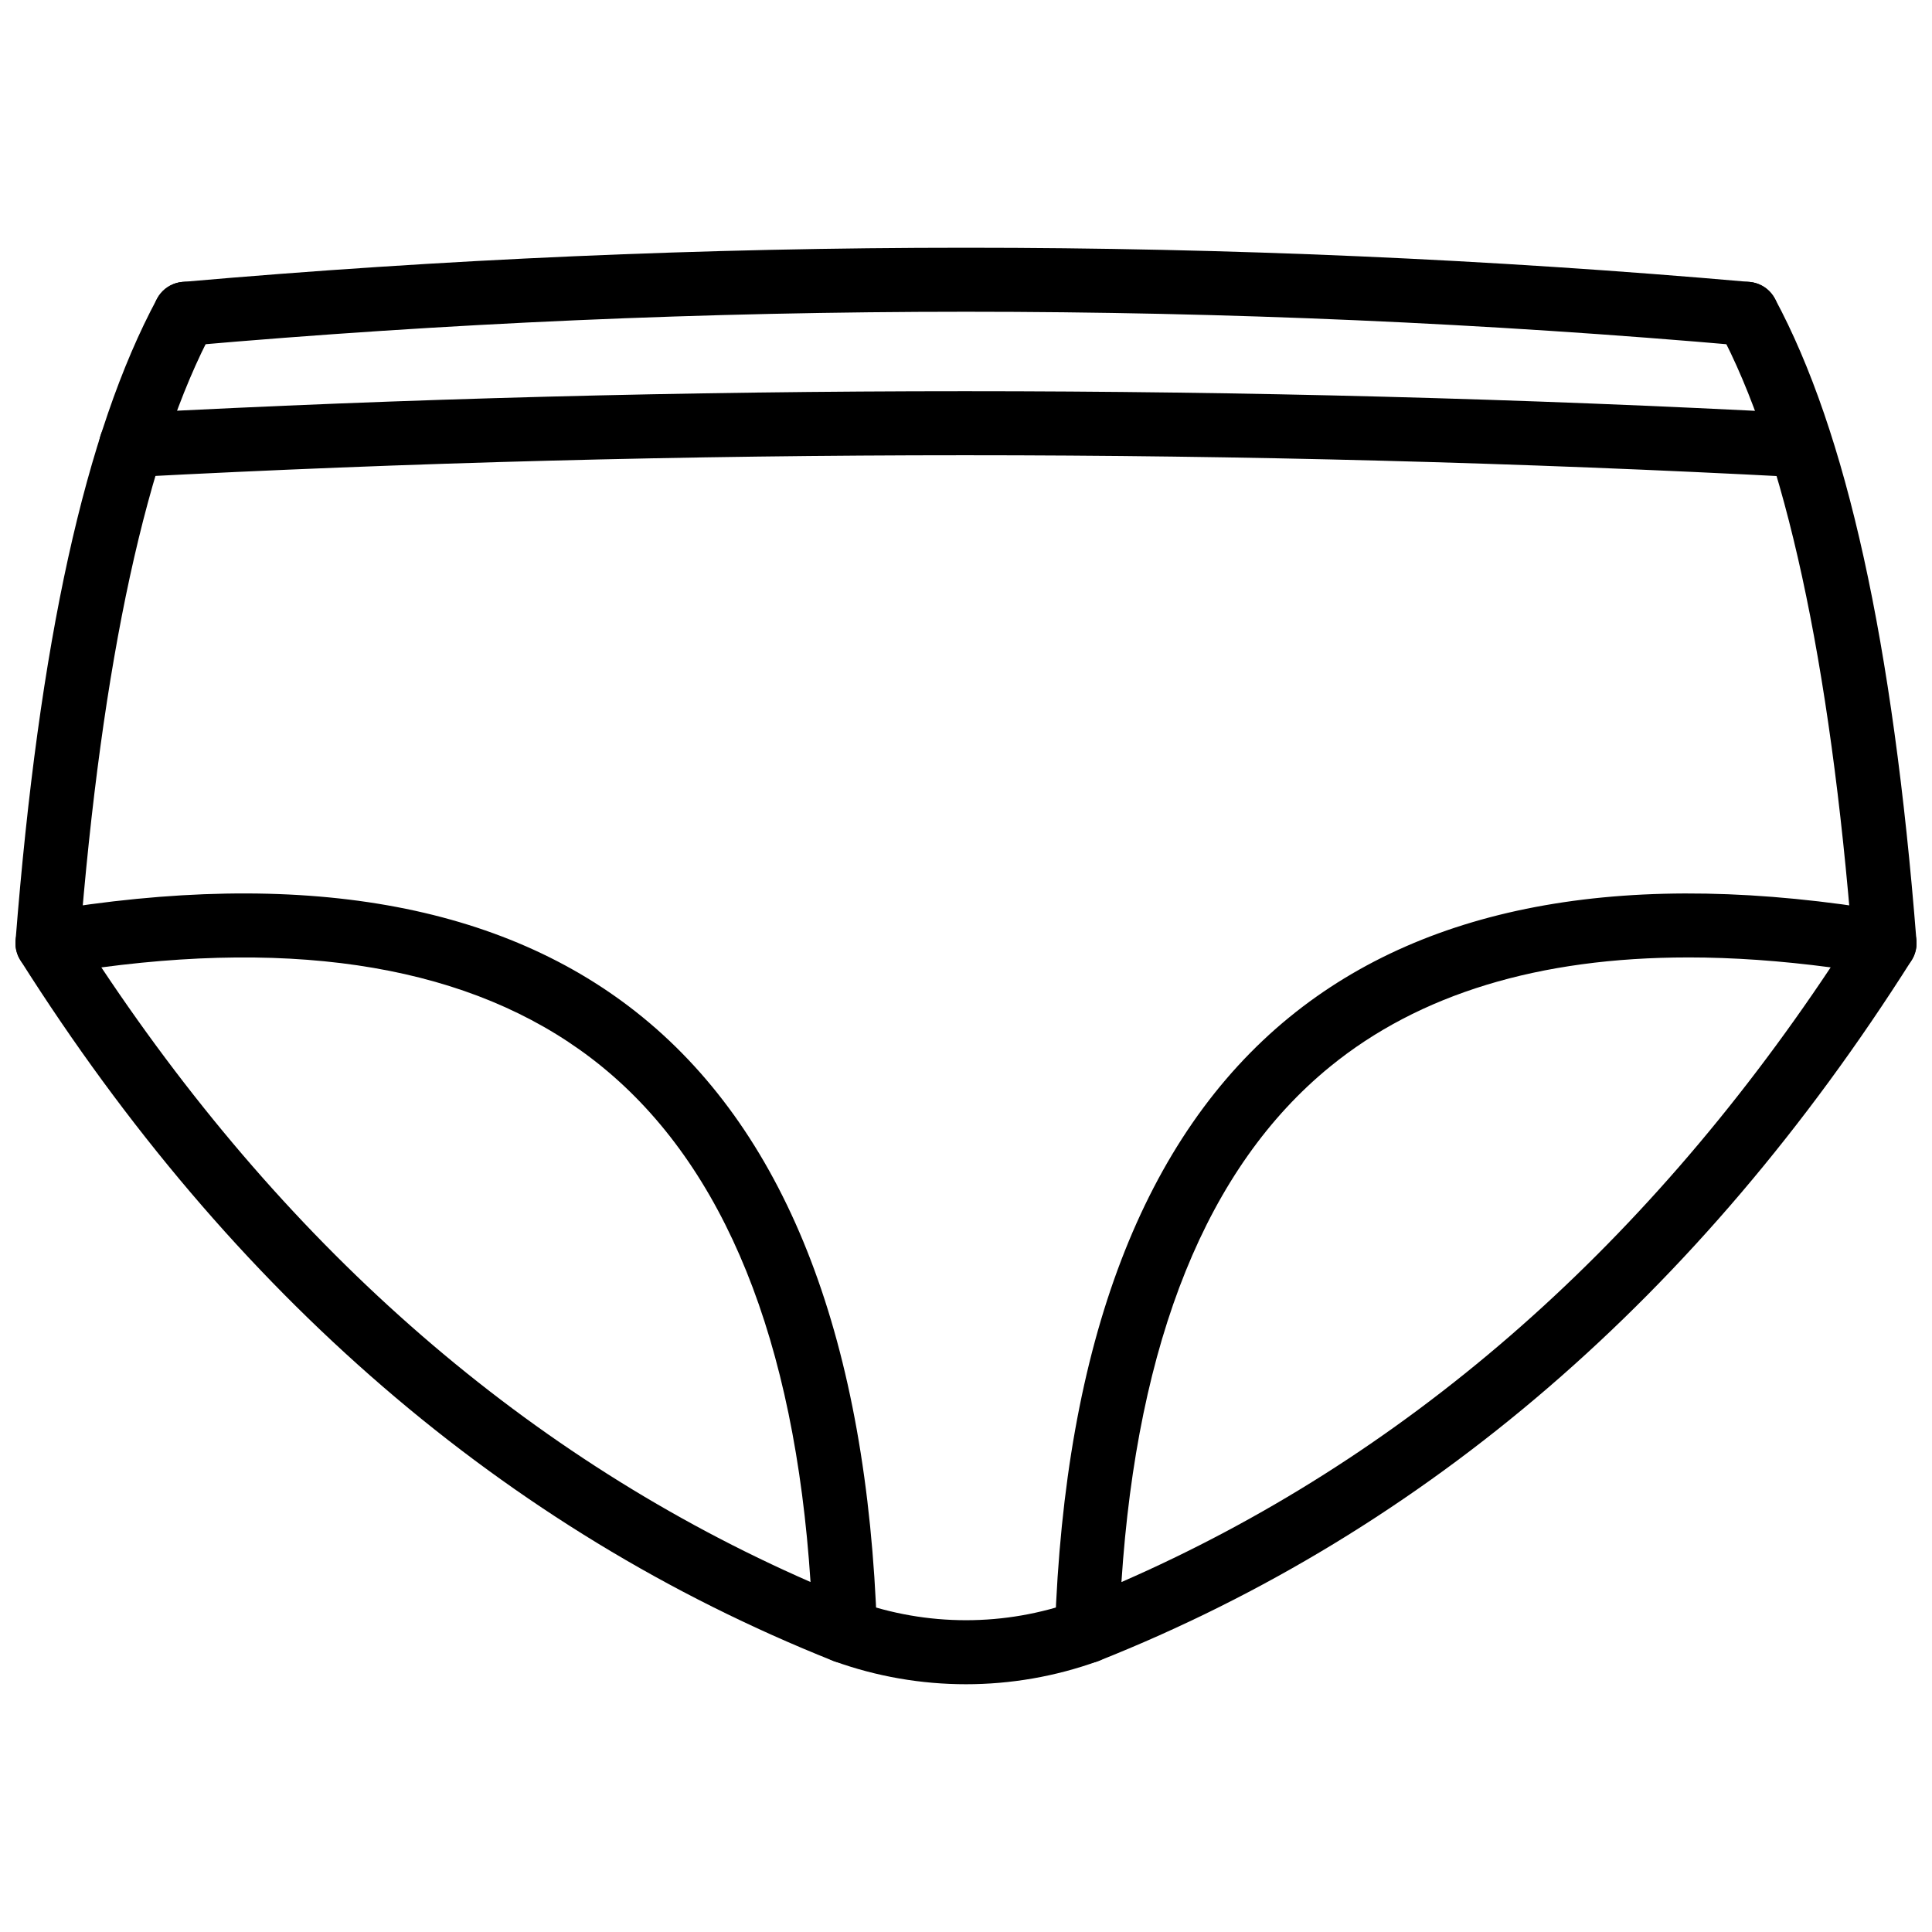
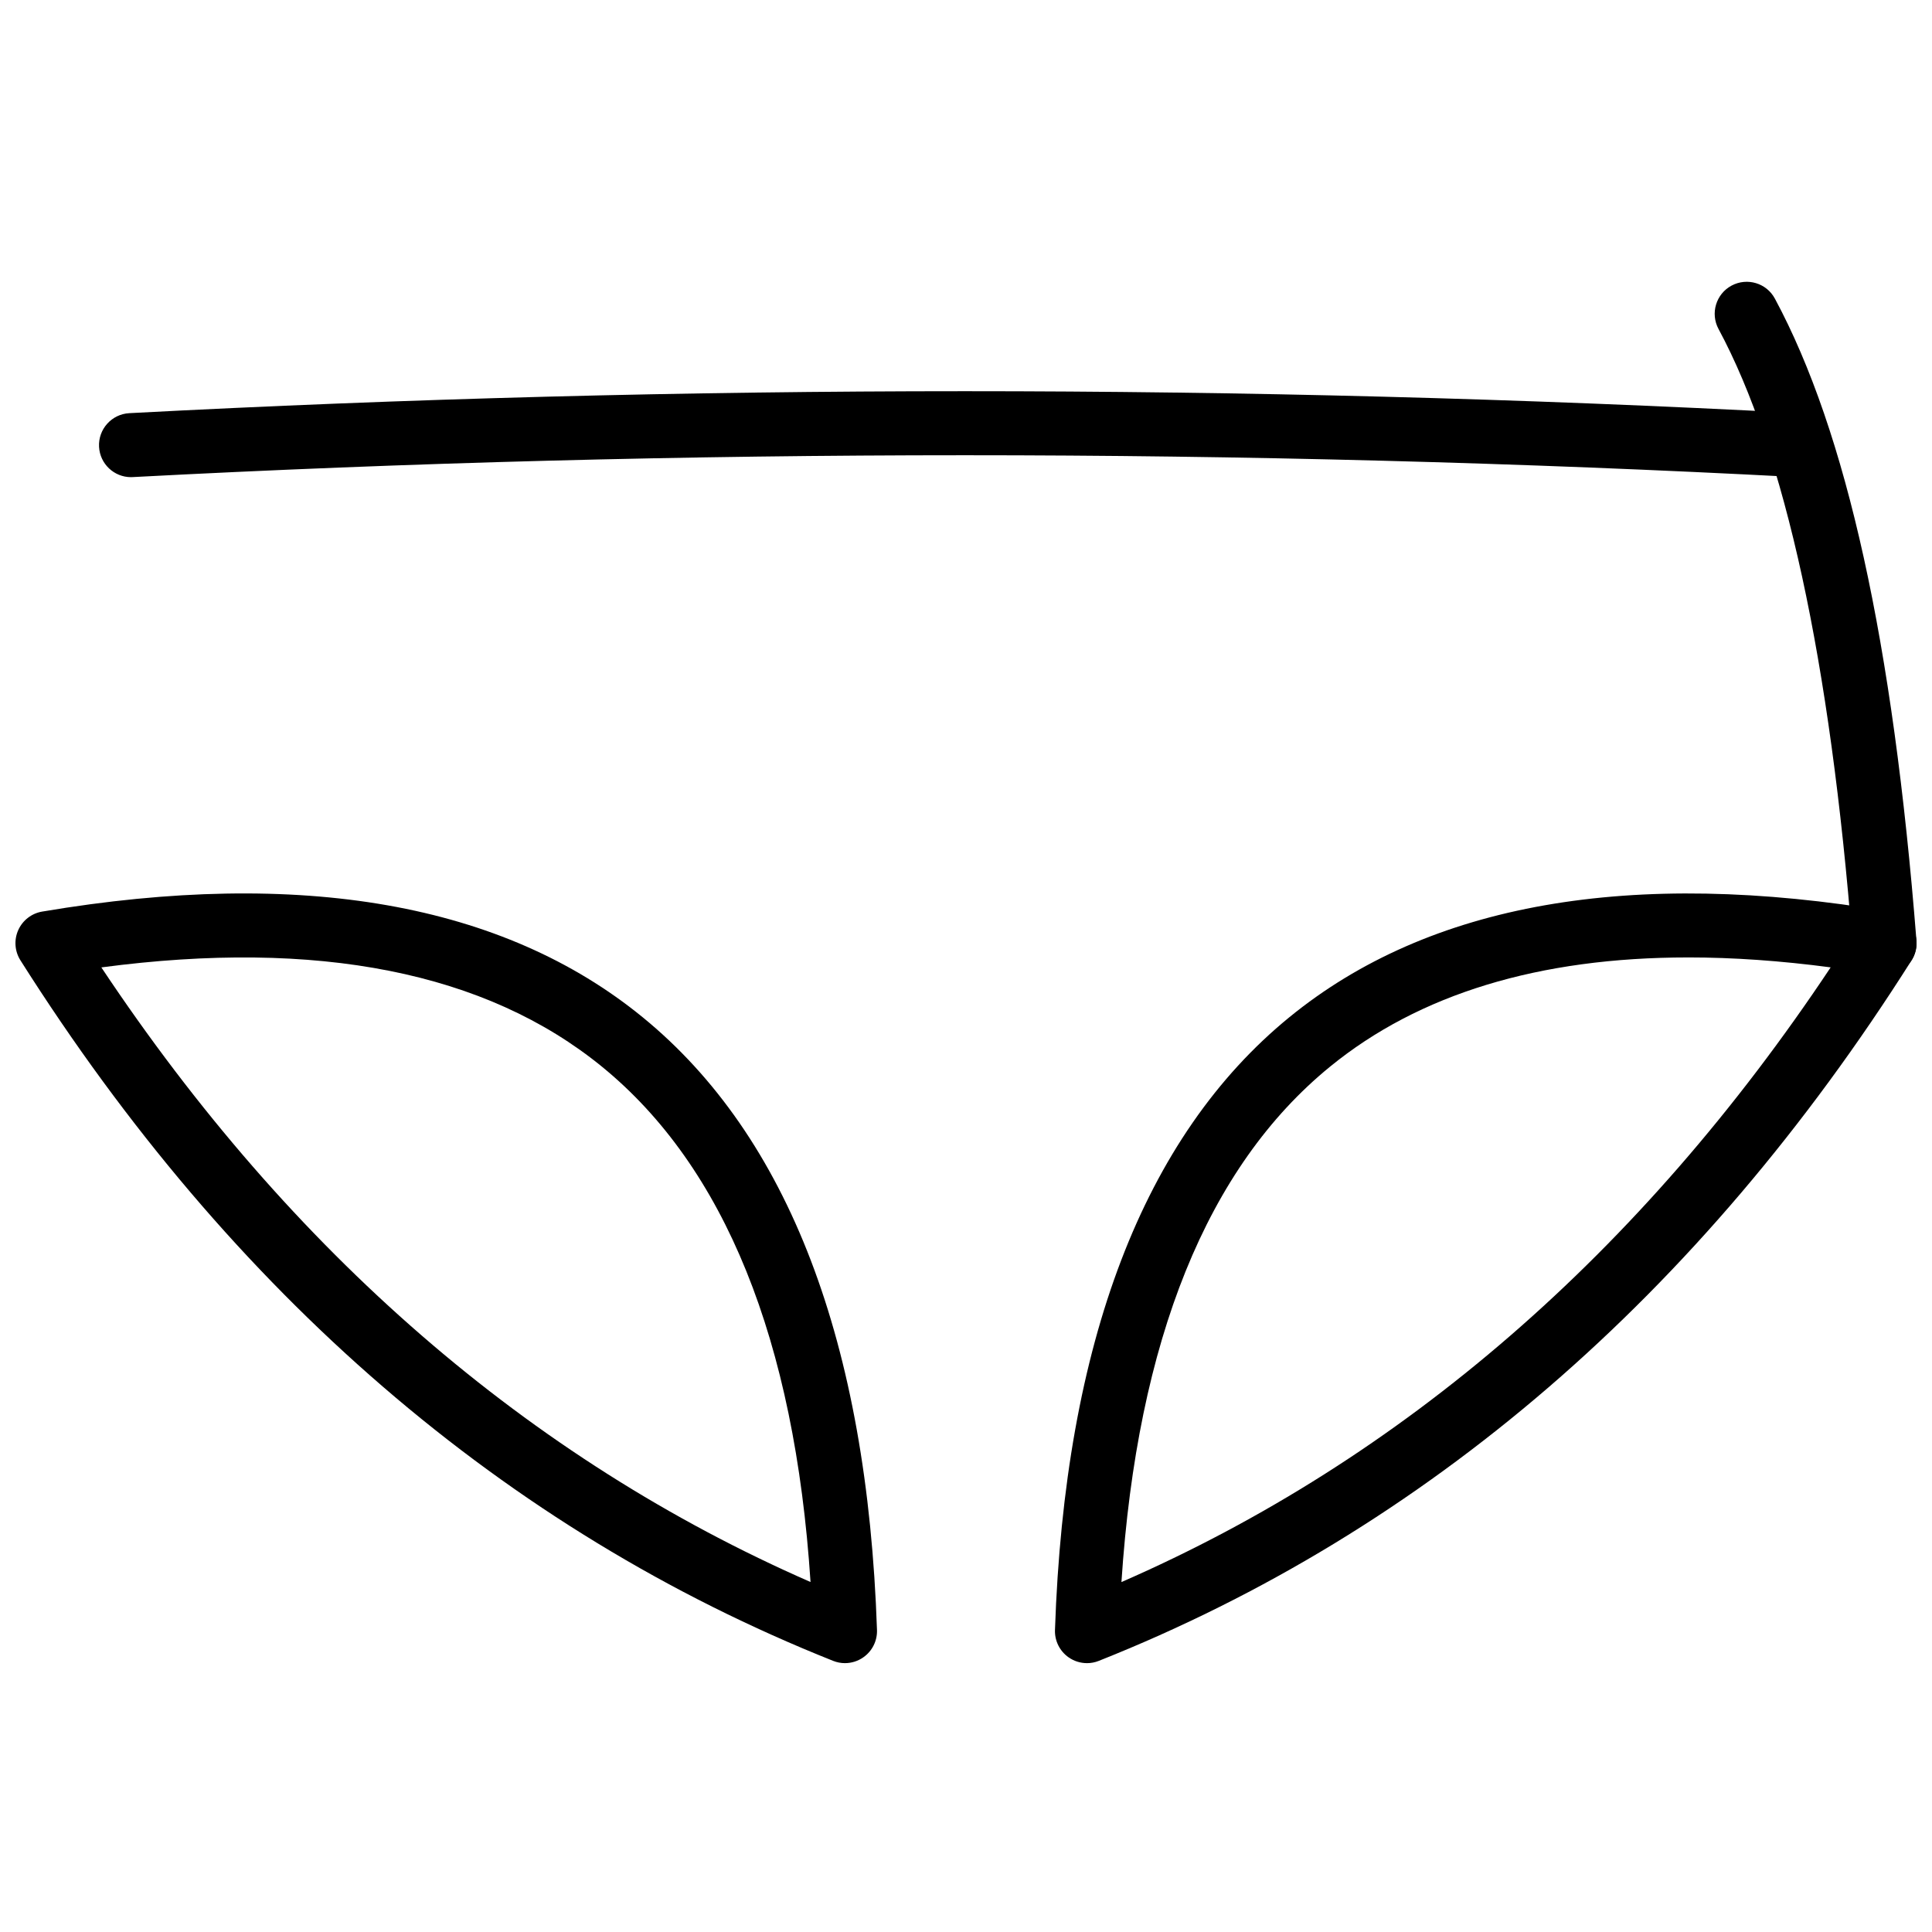
<svg xmlns="http://www.w3.org/2000/svg" width="800px" height="800px" version="1.1" viewBox="144 144 512 512">
  <defs>
    <clipPath id="d">
      <path d="m148.09 380h228.91v205h-228.91z" />
    </clipPath>
    <clipPath id="c">
-       <path d="m148.09 218h53.906v185h-53.906z" />
+       <path d="m148.09 218h53.906v185h-53.906" />
    </clipPath>
    <clipPath id="b">
      <path d="m423 380h228.9v205h-228.9z" />
    </clipPath>
    <clipPath id="a">
      <path d="m598 218h53.902v185h-53.902z" />
    </clipPath>
  </defs>
  <g clip-path="url(#d)">
    <path d="m367.93 584.75c-1.059 0-2.129-0.203-3.141-0.605-86.883-34.633-159.34-97.098-215.38-185.66-1.516-2.402-1.734-5.398-0.574-7.996 1.16-2.59 3.535-4.434 6.332-4.91 68.664-11.602 122.18-2.184 159.12 27.98 38.645 31.559 59.551 86.203 62.125 162.41 0.098 2.863-1.258 5.582-3.606 7.227-1.445 1.023-3.152 1.551-4.875 1.551zm-197.07-184.38c50.297 75.562 113.43 130.28 187.94 162.88-4.199-64.117-22.754-110.02-55.238-136.54-30.742-25.098-75.371-33.938-132.7-26.34z" />
  </g>
  <g clip-path="url(#c)">
-     <path d="m156.59 402.43c-0.227 0-0.445-0.012-0.672-0.031-4.676-0.367-8.164-4.449-7.797-9.121 6.223-79.129 18.484-134.78 37.508-170.14 2.211-4.133 7.371-5.672 11.492-3.453s5.668 7.359 3.449 11.488c-17.625 32.781-29.582 87.77-35.527 163.43-0.359 4.445-4.074 7.824-8.453 7.824z" />
-   </g>
+     </g>
  <g clip-path="url(#b)">
    <path d="m432.06 584.75c-1.723 0-3.426-0.523-4.883-1.547-2.34-1.648-3.695-4.363-3.598-7.227 2.574-76.211 23.48-130.86 62.125-162.41 36.961-30.18 90.477-39.578 159.13-27.98 2.793 0.477 5.172 2.316 6.332 4.91 1.16 2.594 0.941 5.594-0.574 7.996-56.145 88.711-128.61 151.17-215.41 185.66-1.012 0.402-2.07 0.602-3.129 0.602zm159.32-187.02c-39.508 0-71.32 9.684-94.938 28.973-32.492 26.523-51.051 72.43-55.25 136.56 74.441-32.488 137.58-87.203 187.95-162.9-13.273-1.758-25.875-2.637-37.766-2.637z" />
  </g>
  <g clip-path="url(#a)">
    <path d="m643.41 402.43c-4.379 0-8.094-3.375-8.449-7.82-5.953-75.672-17.91-130.66-35.535-163.43-2.219-4.125-0.672-9.27 3.449-11.488 4.133-2.219 9.281-0.68 11.492 3.453 19.012 35.348 31.285 91.004 37.516 170.14 0.367 4.672-3.121 8.754-7.797 9.121-0.23 0.016-0.449 0.027-0.676 0.027z" />
  </g>
-   <path d="m606.9 235.65c-0.246 0-0.496-0.016-0.754-0.035-136.79-11.996-275.52-11.996-412.31 0-4.766 0.355-8.789-3.043-9.195-7.707-0.402-4.672 3.047-8.785 7.715-9.195 137.78-12.078 277.5-12.078 415.28 0 4.668 0.41 8.113 4.523 7.707 9.195-0.391 4.414-4.094 7.742-8.445 7.742z" />
  <path d="m178.71 270.45c-4.477 0-8.223-3.512-8.461-8.039-0.246-4.676 3.348-8.668 8.023-8.918 146.94-7.758 295.93-7.758 442.87 0 4.676 0.246 8.273 4.238 8.023 8.918-0.246 4.68-4.25 8.301-8.918 8.023-146.34-7.719-294.75-7.719-441.09 0-0.145 0.012-0.305 0.016-0.453 0.016z" />
-   <path d="m400 590.34c-11.848 0-23.688-2.035-34.949-6.102-4.41-1.594-6.688-6.453-5.094-10.863 1.586-4.41 6.469-6.672 10.859-5.098 18.812 6.793 39.527 6.801 58.359 0 4.379-1.582 9.262 0.684 10.859 5.098 1.594 4.41-0.684 9.27-5.094 10.863-11.266 4.066-23.105 6.102-34.941 6.102z" />
</svg>